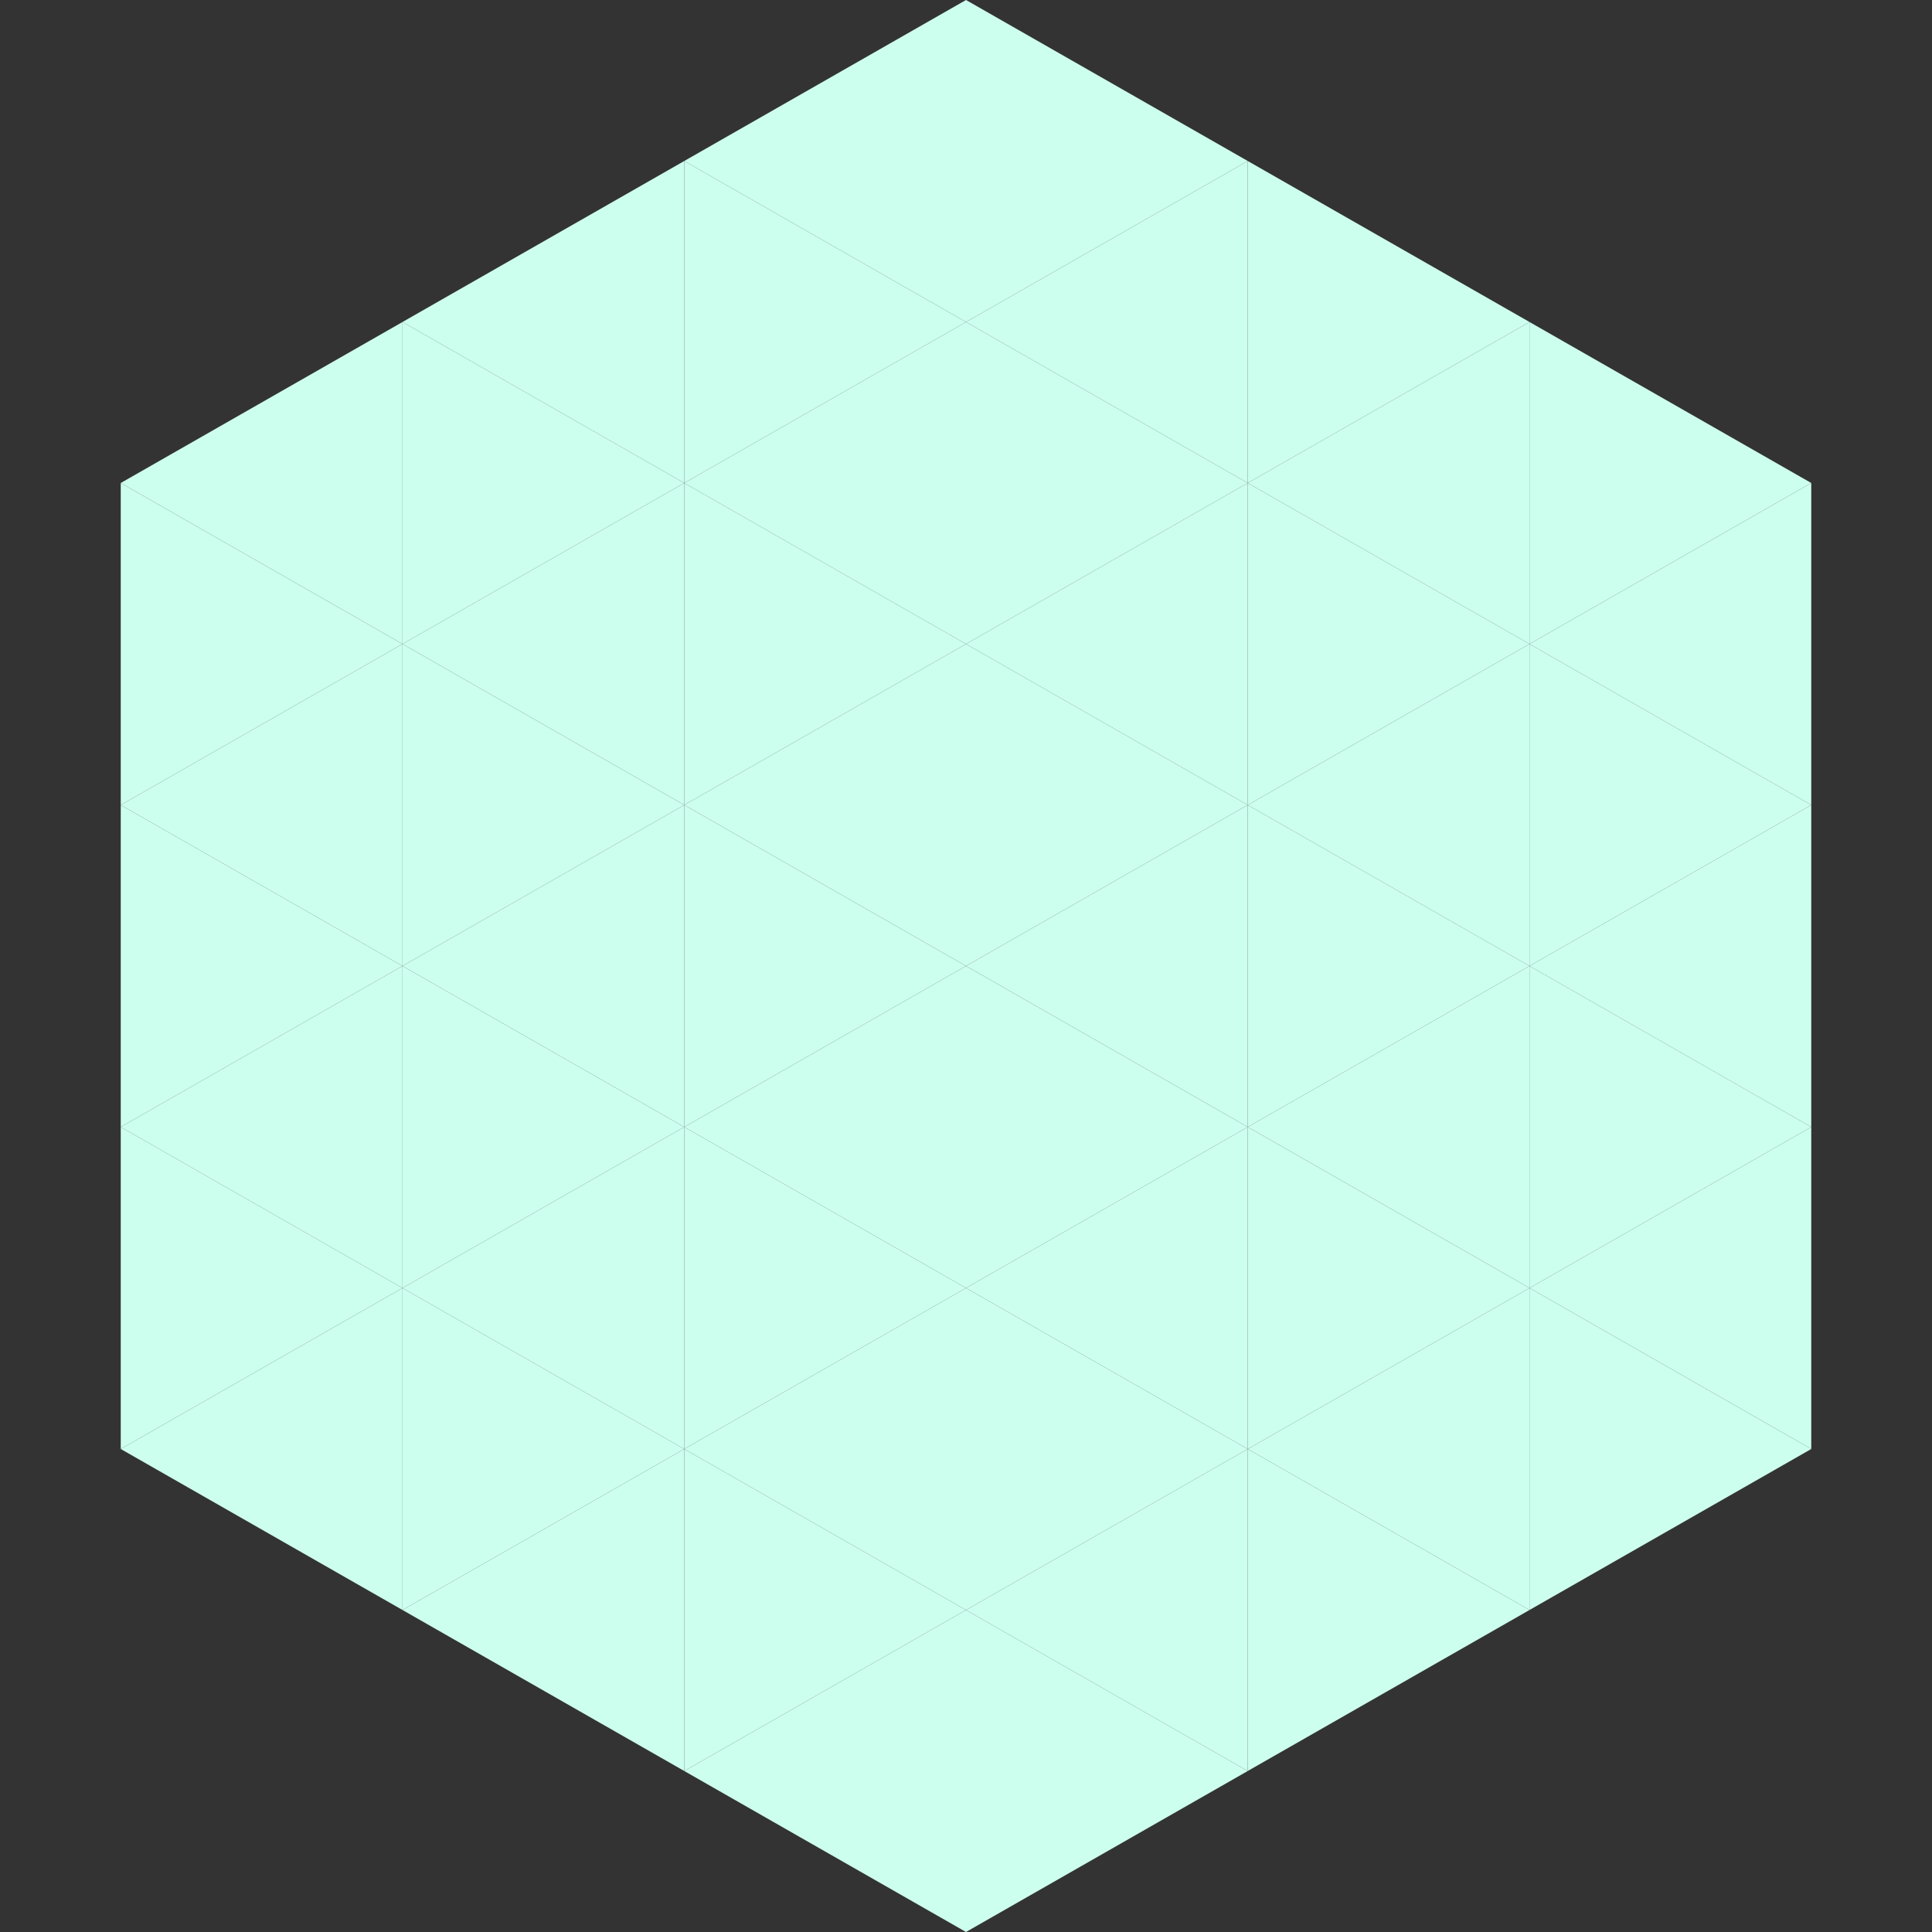
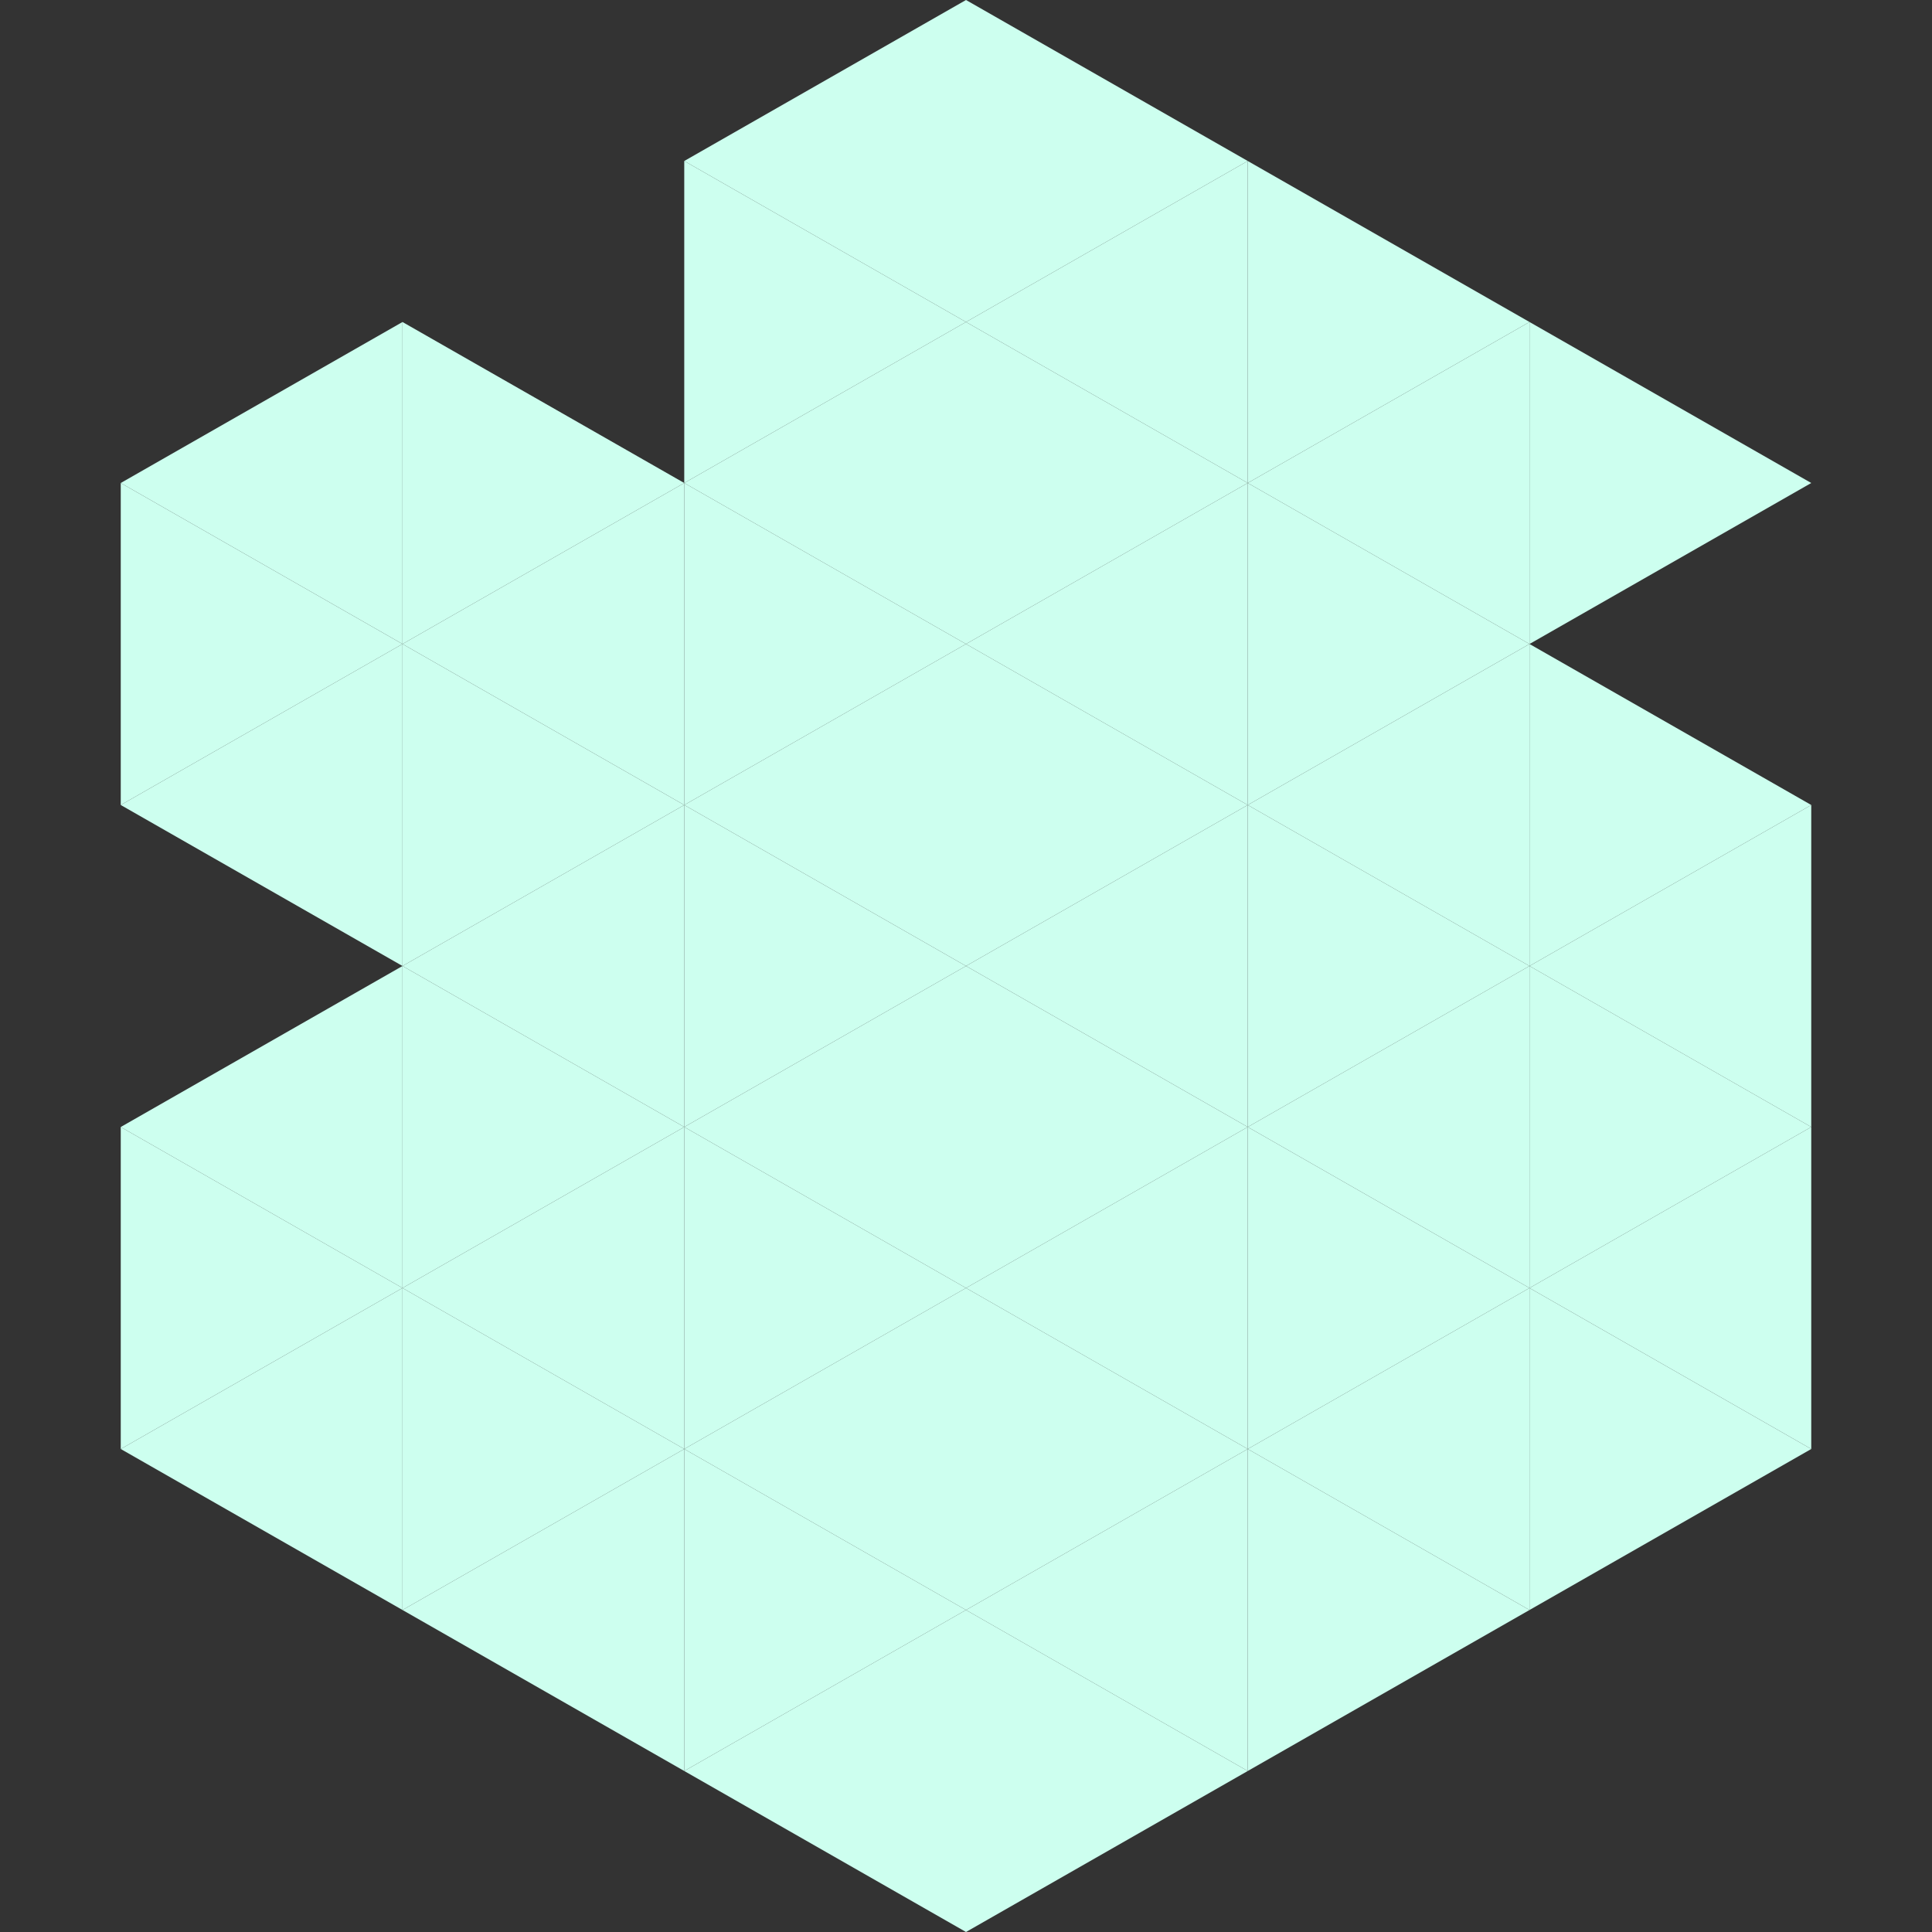
<svg xmlns="http://www.w3.org/2000/svg" width="240" height="240">
  <rect width="100%" height="100%" fill="#333333" stroke="none" />
  <polygon points="50,40 15,60 50,80" style="fill:rgb(205,255,239)" />
  <polygon points="190,40 225,60 190,80" style="fill:rgb(205,255,239)" />
  <polygon points="15,60 50,80 15,100" style="fill:rgb(205,255,239)" />
-   <polygon points="225,60 190,80 225,100" style="fill:rgb(205,255,239)" />
  <polygon points="50,80 15,100 50,120" style="fill:rgb(205,255,239)" />
  <polygon points="190,80 225,100 190,120" style="fill:rgb(205,255,239)" />
-   <polygon points="15,100 50,120 15,140" style="fill:rgb(205,255,239)" />
  <polygon points="225,100 190,120 225,140" style="fill:rgb(205,255,239)" />
  <polygon points="50,120 15,140 50,160" style="fill:rgb(205,255,239)" />
  <polygon points="190,120 225,140 190,160" style="fill:rgb(205,255,239)" />
  <polygon points="15,140 50,160 15,180" style="fill:rgb(205,255,239)" />
  <polygon points="225,140 190,160 225,180" style="fill:rgb(205,255,239)" />
  <polygon points="50,160 15,180 50,200" style="fill:rgb(205,255,239)" />
  <polygon points="190,160 225,180 190,200" style="fill:rgb(205,255,239)" />
  <polygon points="15,180 50,200 15,220" style="fill:rgb(255,255,255); fill-opacity:0" />
  <polygon points="225,180 190,200 225,220" style="fill:rgb(255,255,255); fill-opacity:0" />
-   <polygon points="50,0 85,20 50,40" style="fill:rgb(255,255,255); fill-opacity:0" />
  <polygon points="190,0 155,20 190,40" style="fill:rgb(255,255,255); fill-opacity:0" />
-   <polygon points="85,20 50,40 85,60" style="fill:rgb(205,255,239)" />
  <polygon points="155,20 190,40 155,60" style="fill:rgb(205,255,239)" />
  <polygon points="50,40 85,60 50,80" style="fill:rgb(205,255,239)" />
  <polygon points="190,40 155,60 190,80" style="fill:rgb(205,255,239)" />
  <polygon points="85,60 50,80 85,100" style="fill:rgb(205,255,239)" />
  <polygon points="155,60 190,80 155,100" style="fill:rgb(205,255,239)" />
  <polygon points="50,80 85,100 50,120" style="fill:rgb(205,255,239)" />
  <polygon points="190,80 155,100 190,120" style="fill:rgb(205,255,239)" />
  <polygon points="85,100 50,120 85,140" style="fill:rgb(205,255,239)" />
  <polygon points="155,100 190,120 155,140" style="fill:rgb(205,255,239)" />
  <polygon points="50,120 85,140 50,160" style="fill:rgb(205,255,239)" />
  <polygon points="190,120 155,140 190,160" style="fill:rgb(205,255,239)" />
  <polygon points="85,140 50,160 85,180" style="fill:rgb(205,255,239)" />
  <polygon points="155,140 190,160 155,180" style="fill:rgb(205,255,239)" />
  <polygon points="50,160 85,180 50,200" style="fill:rgb(205,255,239)" />
  <polygon points="190,160 155,180 190,200" style="fill:rgb(205,255,239)" />
  <polygon points="85,180 50,200 85,220" style="fill:rgb(205,255,239)" />
  <polygon points="155,180 190,200 155,220" style="fill:rgb(205,255,239)" />
  <polygon points="120,0 85,20 120,40" style="fill:rgb(205,255,239)" />
  <polygon points="120,0 155,20 120,40" style="fill:rgb(205,255,239)" />
  <polygon points="85,20 120,40 85,60" style="fill:rgb(205,255,239)" />
  <polygon points="155,20 120,40 155,60" style="fill:rgb(205,255,239)" />
  <polygon points="120,40 85,60 120,80" style="fill:rgb(205,255,239)" />
  <polygon points="120,40 155,60 120,80" style="fill:rgb(205,255,239)" />
  <polygon points="85,60 120,80 85,100" style="fill:rgb(205,255,239)" />
  <polygon points="155,60 120,80 155,100" style="fill:rgb(205,255,239)" />
  <polygon points="120,80 85,100 120,120" style="fill:rgb(205,255,239)" />
  <polygon points="120,80 155,100 120,120" style="fill:rgb(205,255,239)" />
  <polygon points="85,100 120,120 85,140" style="fill:rgb(205,255,239)" />
  <polygon points="155,100 120,120 155,140" style="fill:rgb(205,255,239)" />
  <polygon points="120,120 85,140 120,160" style="fill:rgb(205,255,239)" />
  <polygon points="120,120 155,140 120,160" style="fill:rgb(205,255,239)" />
  <polygon points="85,140 120,160 85,180" style="fill:rgb(205,255,239)" />
  <polygon points="155,140 120,160 155,180" style="fill:rgb(205,255,239)" />
  <polygon points="120,160 85,180 120,200" style="fill:rgb(205,255,239)" />
  <polygon points="120,160 155,180 120,200" style="fill:rgb(205,255,239)" />
  <polygon points="85,180 120,200 85,220" style="fill:rgb(205,255,239)" />
  <polygon points="155,180 120,200 155,220" style="fill:rgb(205,255,239)" />
  <polygon points="120,200 85,220 120,240" style="fill:rgb(205,255,239)" />
  <polygon points="120,200 155,220 120,240" style="fill:rgb(205,255,239)" />
  <polygon points="85,220 120,240 85,260" style="fill:rgb(255,255,255); fill-opacity:0" />
  <polygon points="155,220 120,240 155,260" style="fill:rgb(255,255,255); fill-opacity:0" />
</svg>